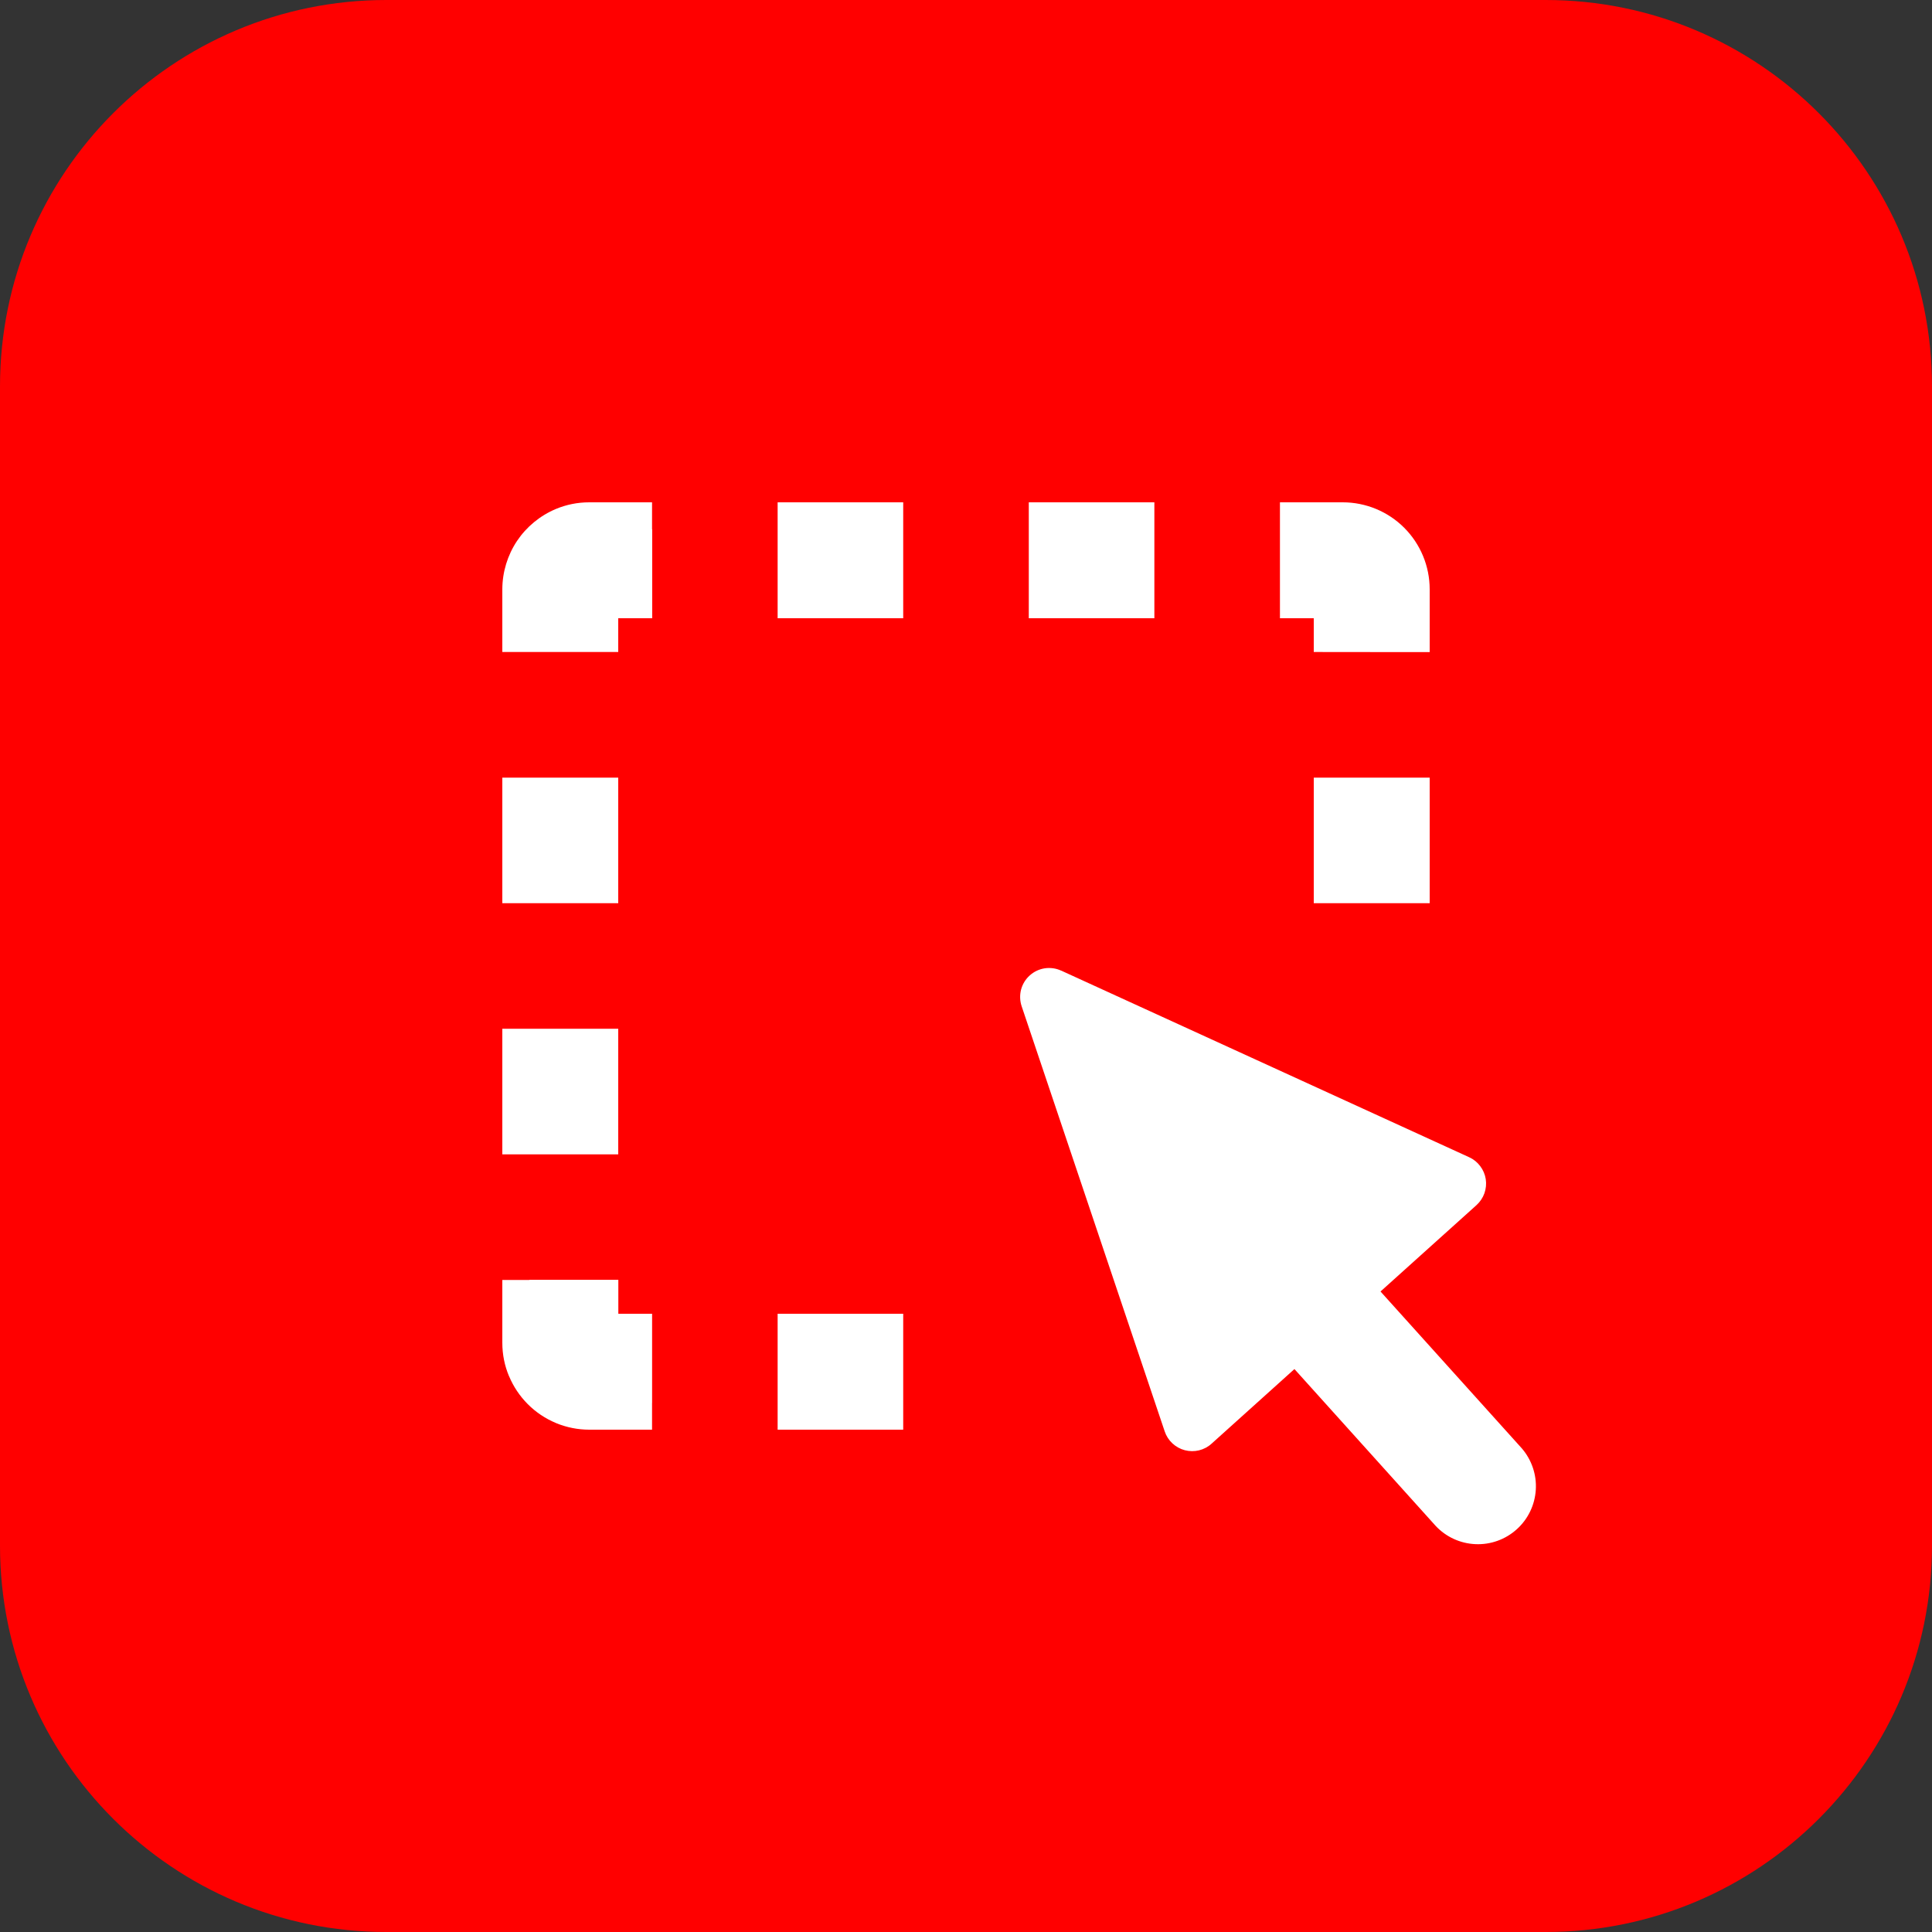
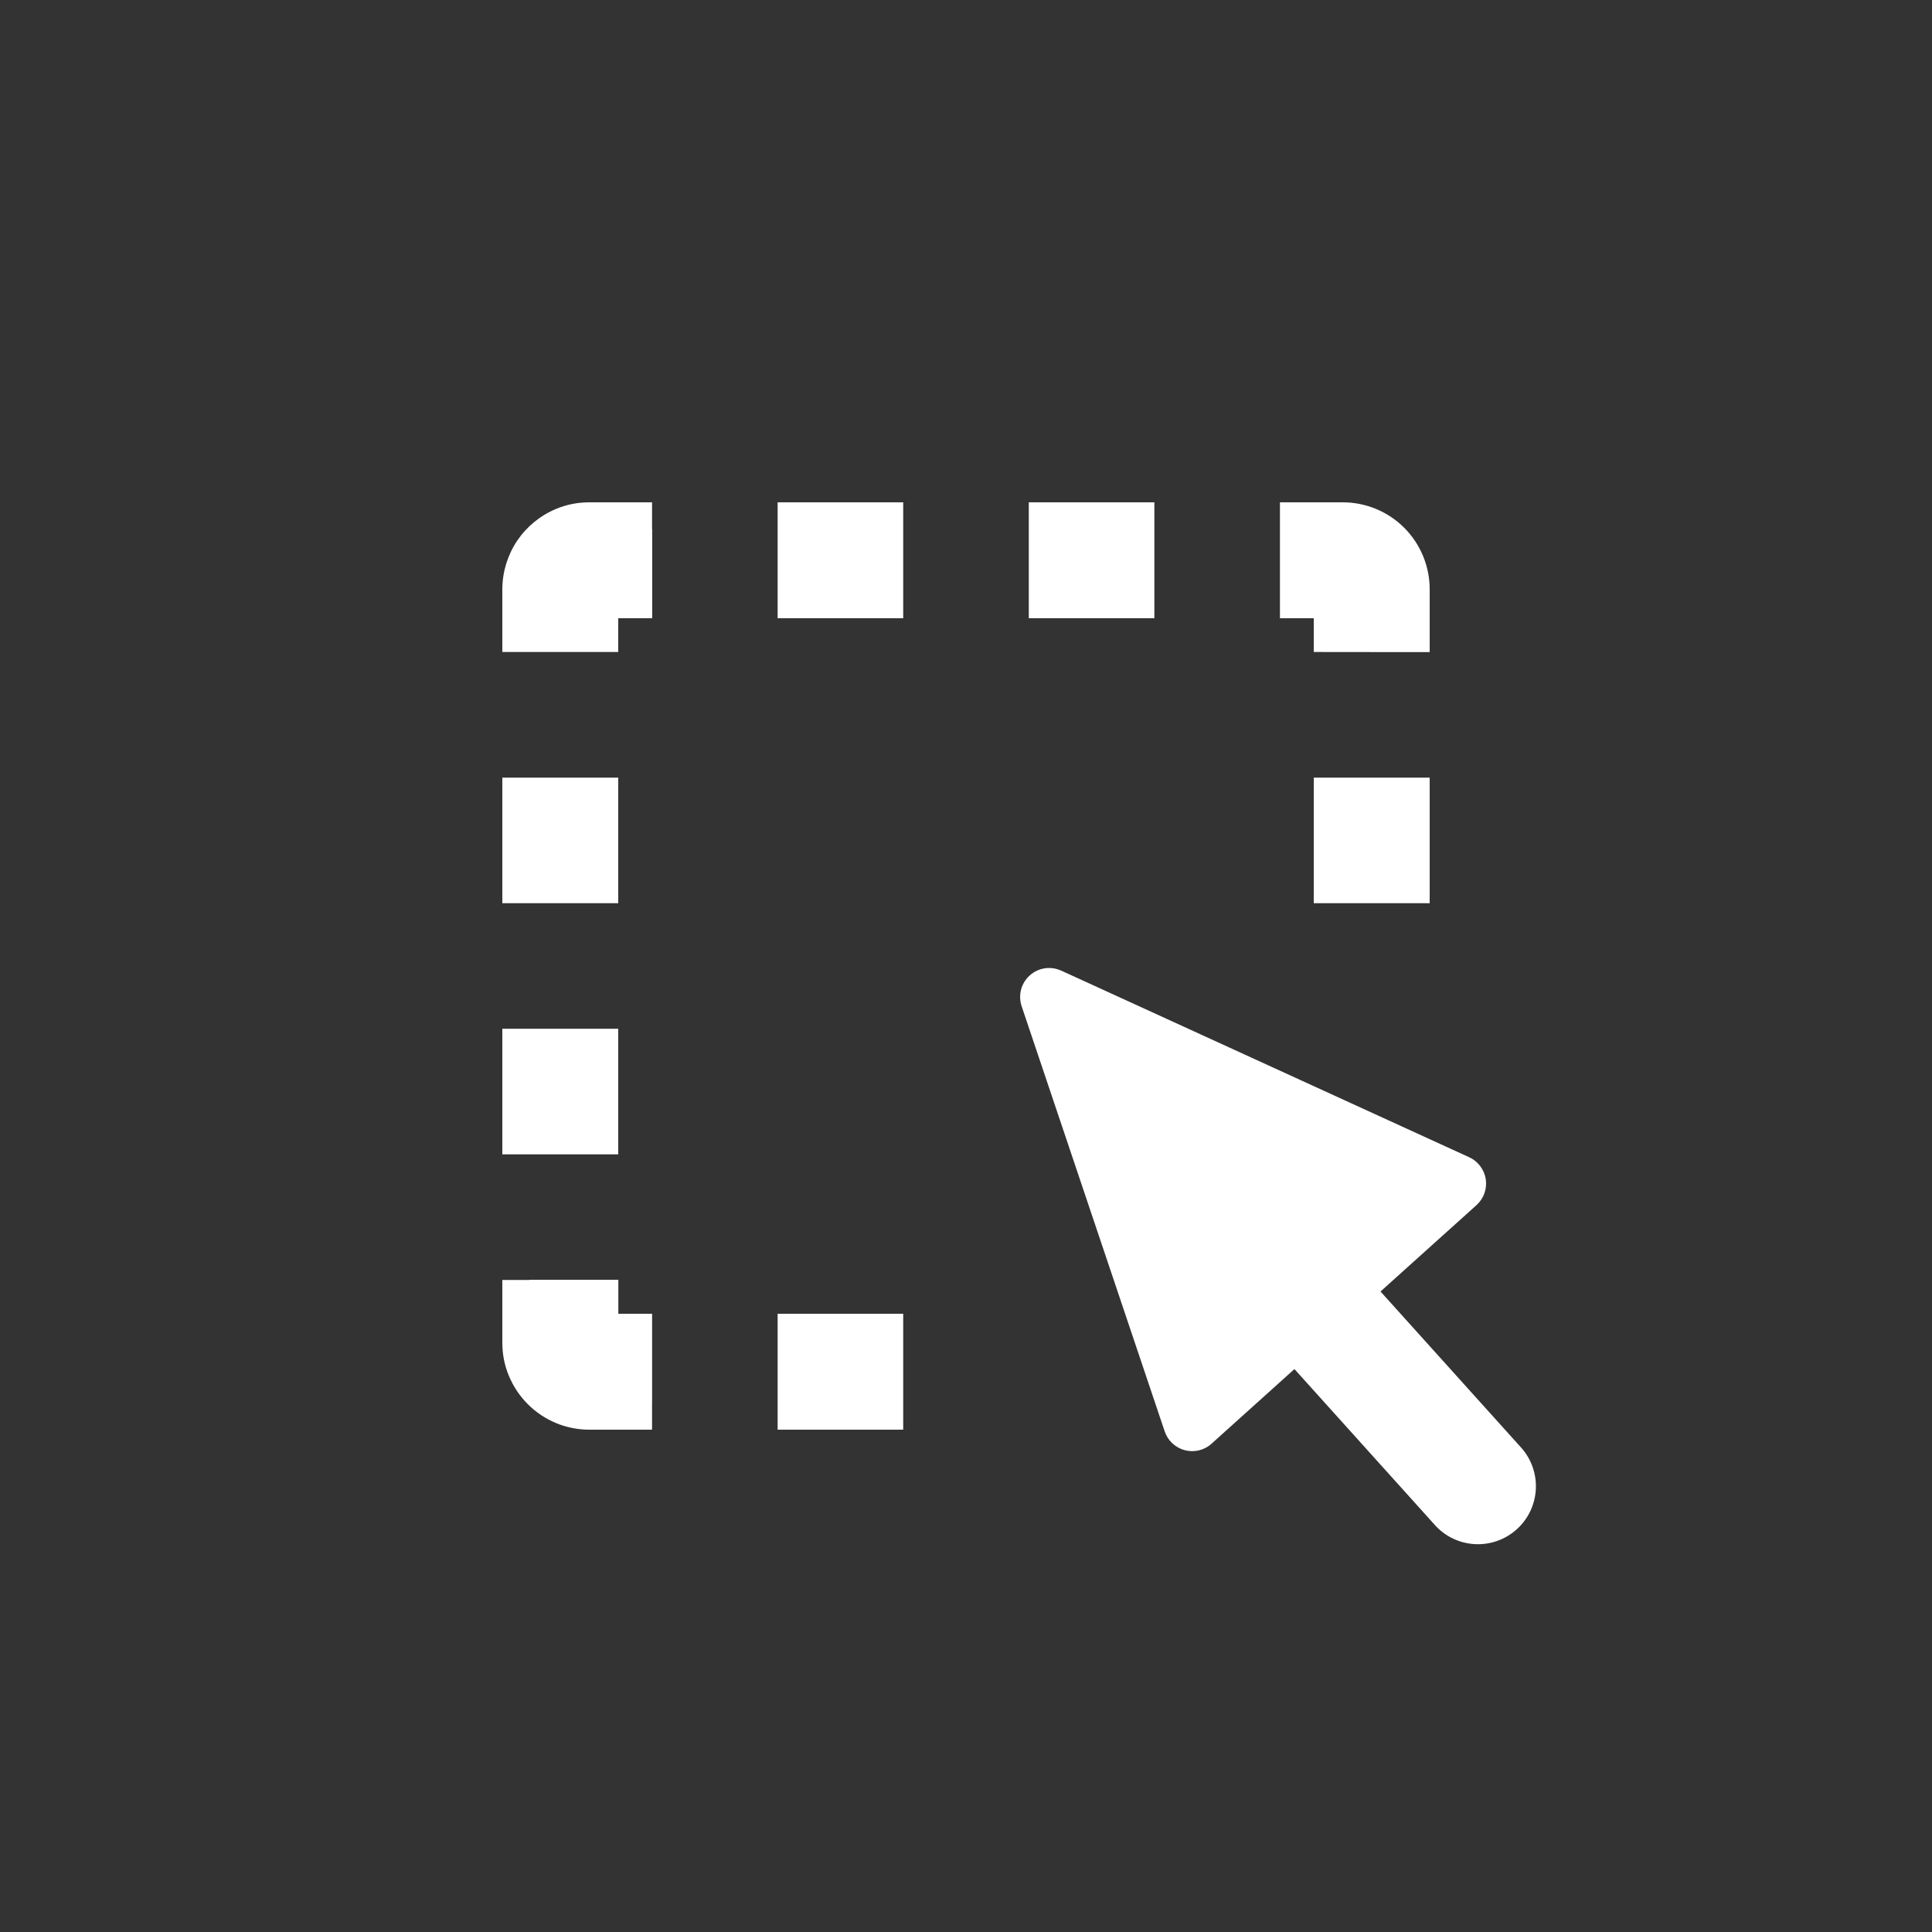
<svg xmlns="http://www.w3.org/2000/svg" width="40" height="40" viewBox="0 0 40 40" fill="none">
  <rect x="0" y="0" width="40" height="40" fill="#333333" stroke="none" />
-   <path d="M0 8C0 3.582 3.582 0 8 0H32C36.418 0 40 3.582 40 8V32C40 36.418 36.418 40 32 40H8C3.582 40 0 36.418 0 32V8Z" fill="#FF0000" />
  <path fill-rule="evenodd" clip-rule="evenodd" d="M11.511 10.537C11.183 10.674 10.902 10.905 10.704 11.2C10.507 11.496 10.401 11.844 10.4 12.2V13.499H12.8V12.8H13.503V10.958L13.5 10.956V10.4H12.2C11.956 10.4 11.724 10.448 11.511 10.537ZM16.1 10.4V12.8H18.7V10.4H16.1ZM21.3 10.4V12.8H23.9V10.4H21.3ZM26.5 10.4V12.8H27.2V13.499L29.042 13.501H29.6V12.2C29.6 11.723 29.41 11.265 29.073 10.927C28.735 10.589 28.277 10.4 27.8 10.4H26.5ZM29.6 16.1H27.2V18.7H29.6V16.1ZM18.7 29.6V27.2H16.1V29.6H18.7ZM13.5 29.6V29.048L13.501 29.047V27.2H12.802V26.497H10.96L10.957 26.5H10.4V27.8C10.4 28.044 10.448 28.276 10.537 28.489H10.538C10.72 28.928 11.072 29.281 11.511 29.462V29.463C11.73 29.553 11.964 29.6 12.2 29.6H13.5ZM10.4 23.9H12.8V21.299H10.4V23.9ZM10.4 18.7H12.8V16.1H10.4V18.7ZM21.97 20.096C21.864 20.047 21.746 20.031 21.63 20.048C21.514 20.066 21.406 20.117 21.319 20.196C21.232 20.274 21.17 20.376 21.14 20.489C21.111 20.602 21.115 20.722 21.152 20.833L24.114 29.636C24.145 29.73 24.2 29.815 24.273 29.883C24.346 29.951 24.434 30 24.53 30.025C24.627 30.05 24.728 30.051 24.824 30.028C24.921 30.004 25.011 29.957 25.084 29.89L26.8 28.345L29.724 31.592C29.938 31.821 30.235 31.957 30.548 31.97C30.862 31.984 31.169 31.873 31.402 31.663C31.636 31.453 31.777 31.16 31.797 30.846C31.817 30.533 31.712 30.224 31.507 29.986L28.582 26.739L30.57 24.95C30.643 24.883 30.7 24.799 30.733 24.706C30.766 24.612 30.776 24.512 30.761 24.413C30.746 24.315 30.706 24.222 30.646 24.143C30.586 24.063 30.508 24 30.417 23.959L21.97 20.095V20.096Z" fill="white" />
</svg>